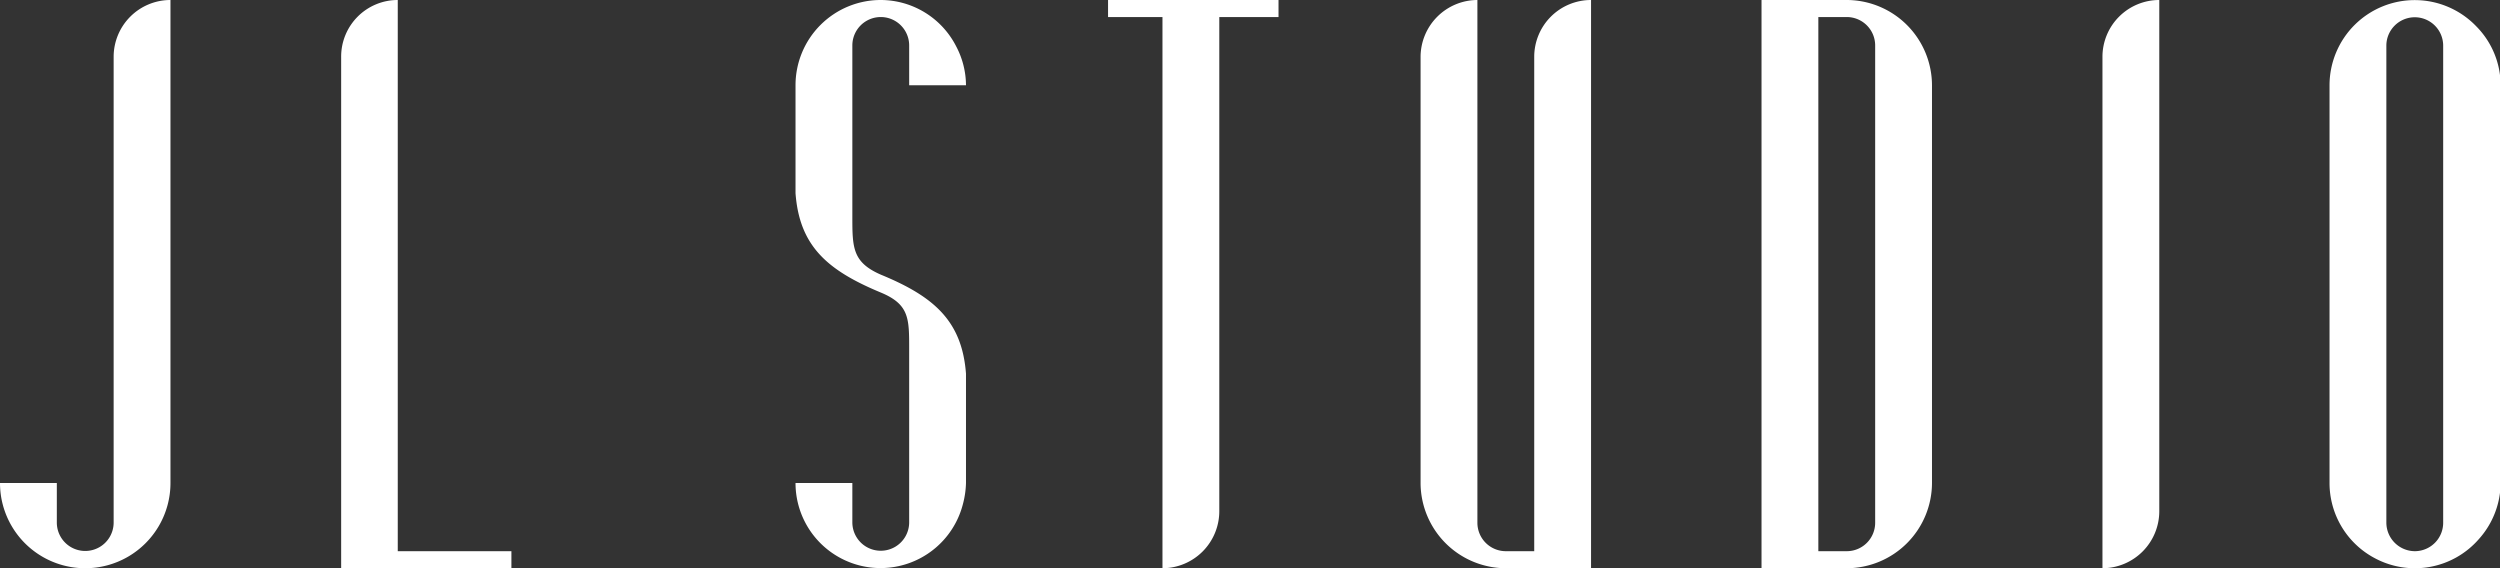
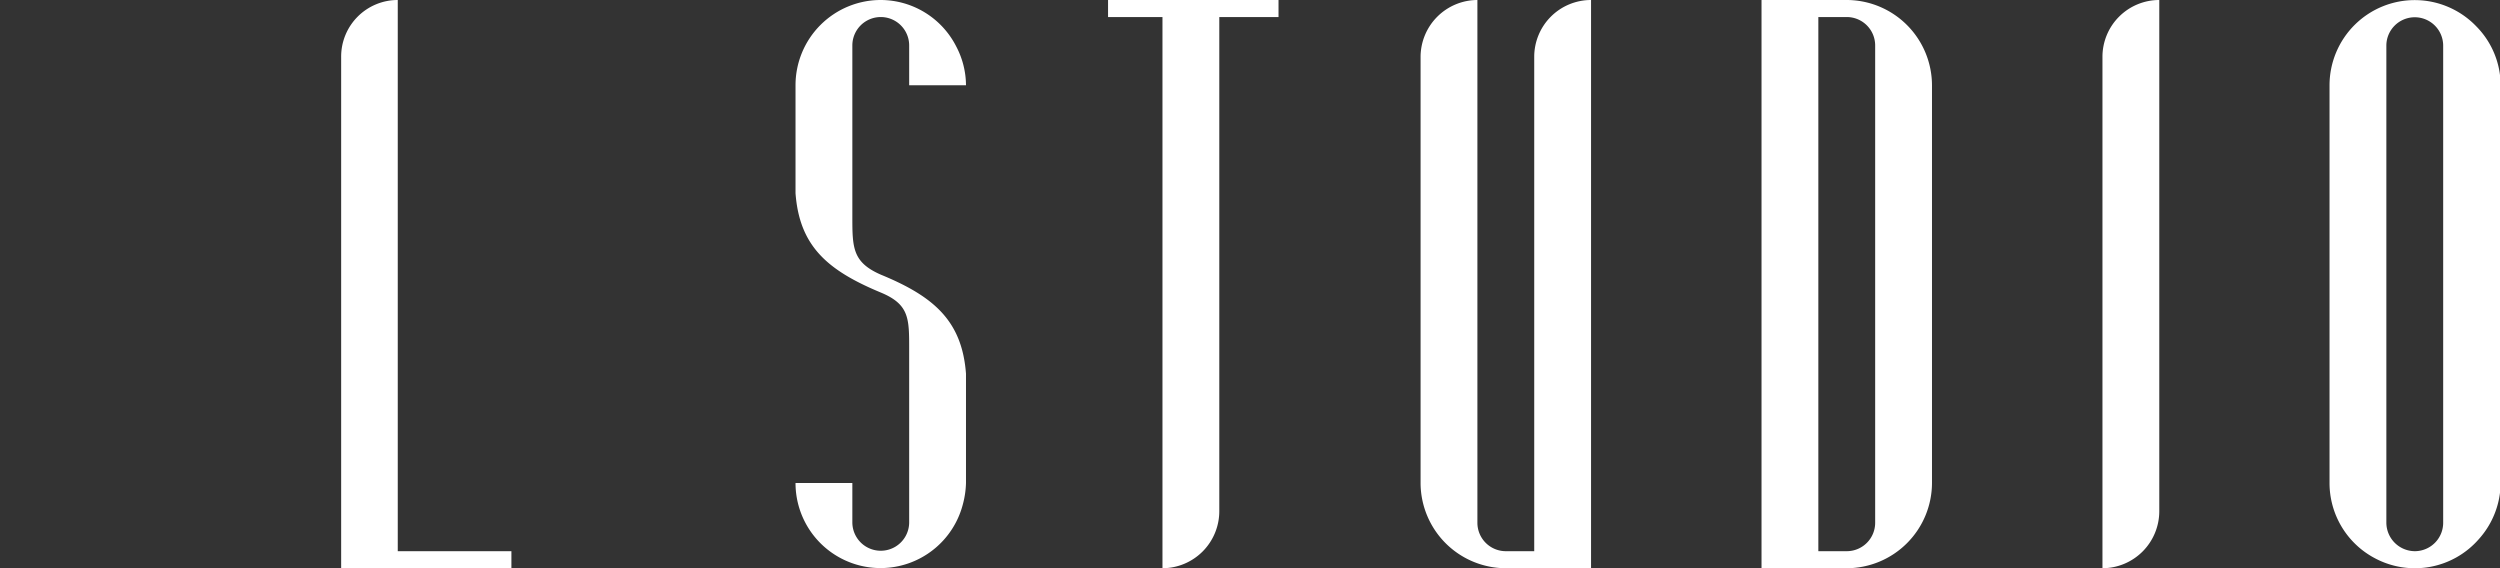
<svg xmlns="http://www.w3.org/2000/svg" width="114.39" height="26" viewBox="0 0 114.39 26">
  <rect x="0" y="0" width="114.39" height="26" fill="#333333" stroke="none" />
  <g id="圖層_2" data-name="圖層 2">
    <g id="圖層_1-2" data-name="圖層 1">
      <g>
        <g>
-           <path d="M5.2,2.6A2.6,2.6,0,0,1,7.8,0V22.1a3.9,3.9,0,0,1-7.8,0H2.6v1.81a1.3,1.3,0,1,0,2.6,0Z" fill="#fff" />
          <path d="M15.61,26H23.4v-.78H18.2V0a2.59,2.59,0,0,0-2.59,2.6Z" fill="#fff" />
        </g>
        <g>
          <path d="M84.5,0H80.6V26h3.9a3.91,3.91,0,0,0,3.9-3.9h0V3.9h0A3.91,3.91,0,0,0,84.5,0Zm0,.78a1.3,1.3,0,0,1,1.3,1.3V23.92a1.3,1.3,0,0,1-1.3,1.3l-1.3,0V.78Z" fill="#fff" />
          <path d="M96.2,2.6A2.6,2.6,0,0,1,98.8,0V23.4A2.61,2.61,0,0,1,96.2,26V2.6Z" fill="#fff" />
          <path d="M113.3,1.2a3.9,3.9,0,0,0-6.71,2.7h0V22.1h0a3.89,3.89,0,0,0,2.09,3.45,3.88,3.88,0,0,0,4.74-.88,3.89,3.89,0,0,0,1-2.57h0V3.9h0A3.85,3.85,0,0,0,113.3,1.2ZM110.49.79a1.3,1.3,0,0,1,1.3,1.3V23.91a1.3,1.3,0,0,1-1.29,1.31,1.31,1.31,0,0,1-1.31-1.31V2.09A1.3,1.3,0,0,1,110.49.79Z" fill="#fff" />
          <path d="M44.2,3.9h0a3.85,3.85,0,0,0-.45-1.78A3.88,3.88,0,0,0,40.3,0h0a3.9,3.9,0,0,0-3.9,3.9V8.84s0,0,0,0c.18,2.41,1.44,3.52,3.89,4.54h0c1.33.55,1.31,1.2,1.31,2.63v.67h0v7.22a1.3,1.3,0,1,1-2.6,0V22.1H36.4a3.89,3.89,0,0,0,7.65,1,4.18,4.18,0,0,0,.15-1h0v-5s0,0,0,0c-.18-2.41-1.46-3.53-3.89-4.53h0C39,12,39,11.33,39,9.89V2.08a1.3,1.3,0,0,1,2.6,0V3.9h2.6Z" fill="#fff" />
          <path d="M70.2,2.6V25.22H68.9a1.3,1.3,0,0,1-1.3-1.3V0A2.61,2.61,0,0,0,65,2.6V22.1A3.91,3.91,0,0,0,68.9,26h3.9V0A2.6,2.6,0,0,0,70.2,2.6Z" fill="#fff" />
          <path d="M58.5,0H50.7V.78h2.49V26a2.61,2.61,0,0,0,2.6-2.6V.78H58.5V.48h0Z" fill="#fff" />
        </g>
      </g>
    </g>
  </g>
</svg>